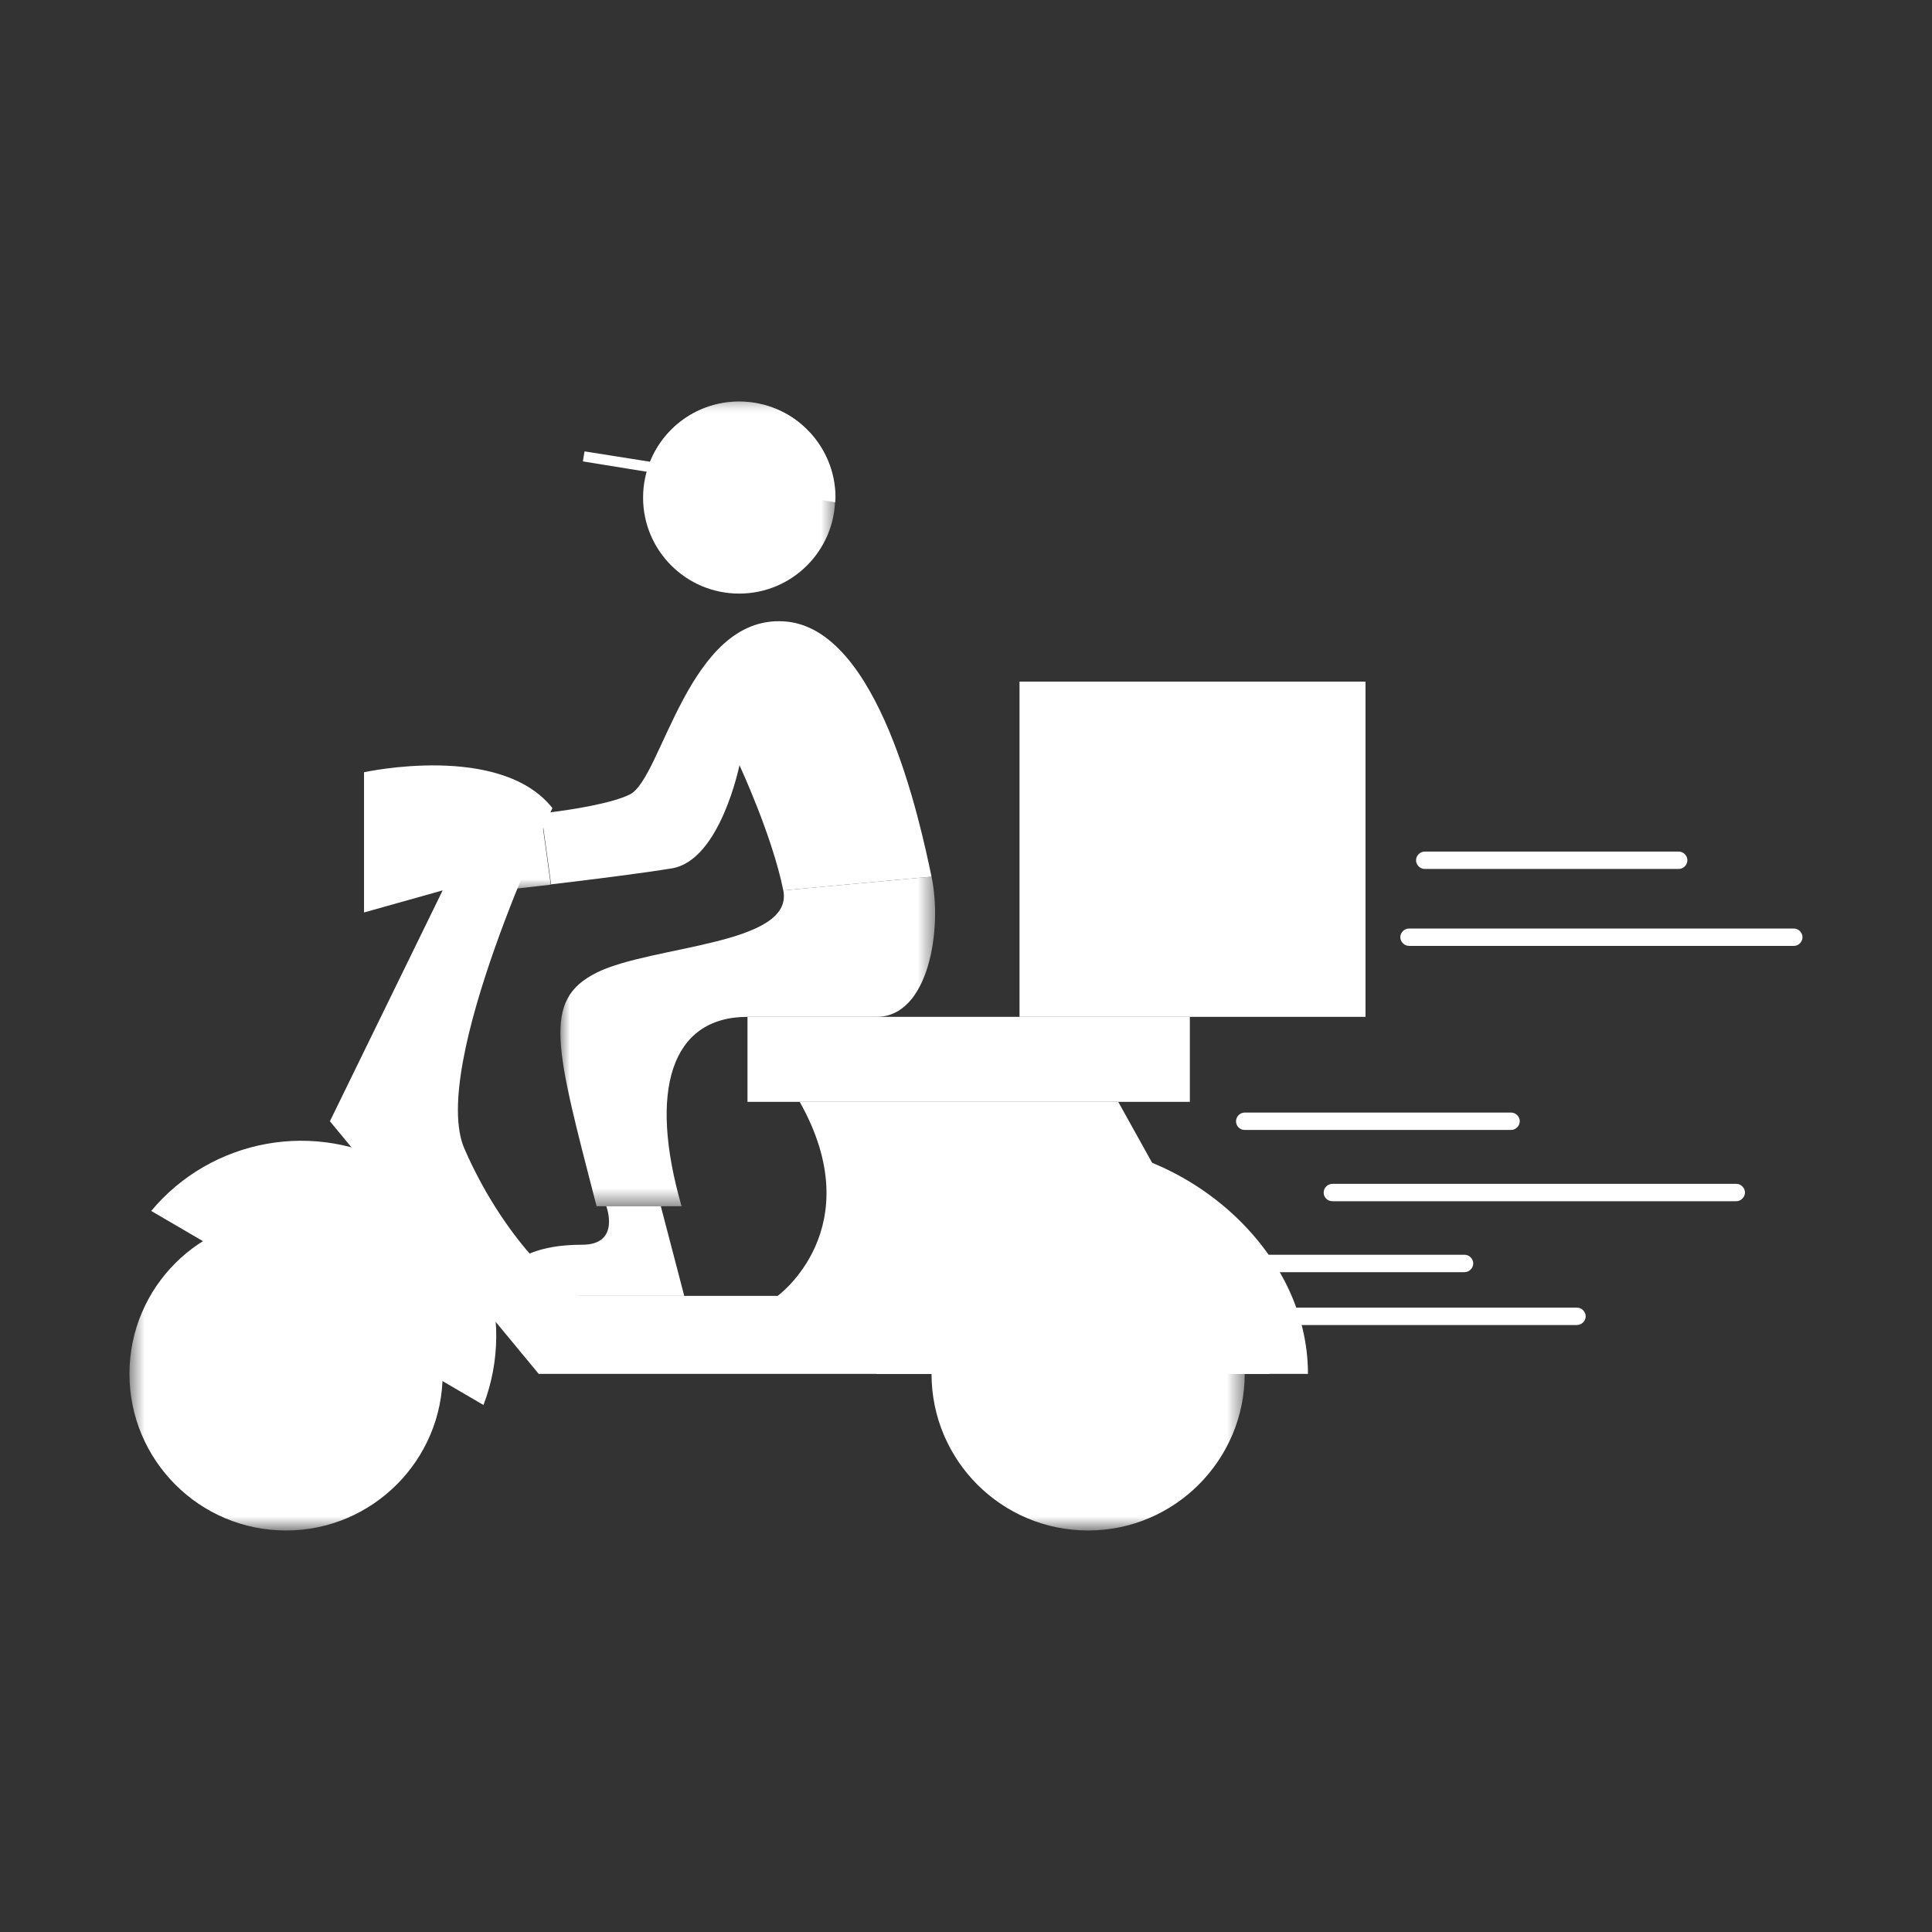
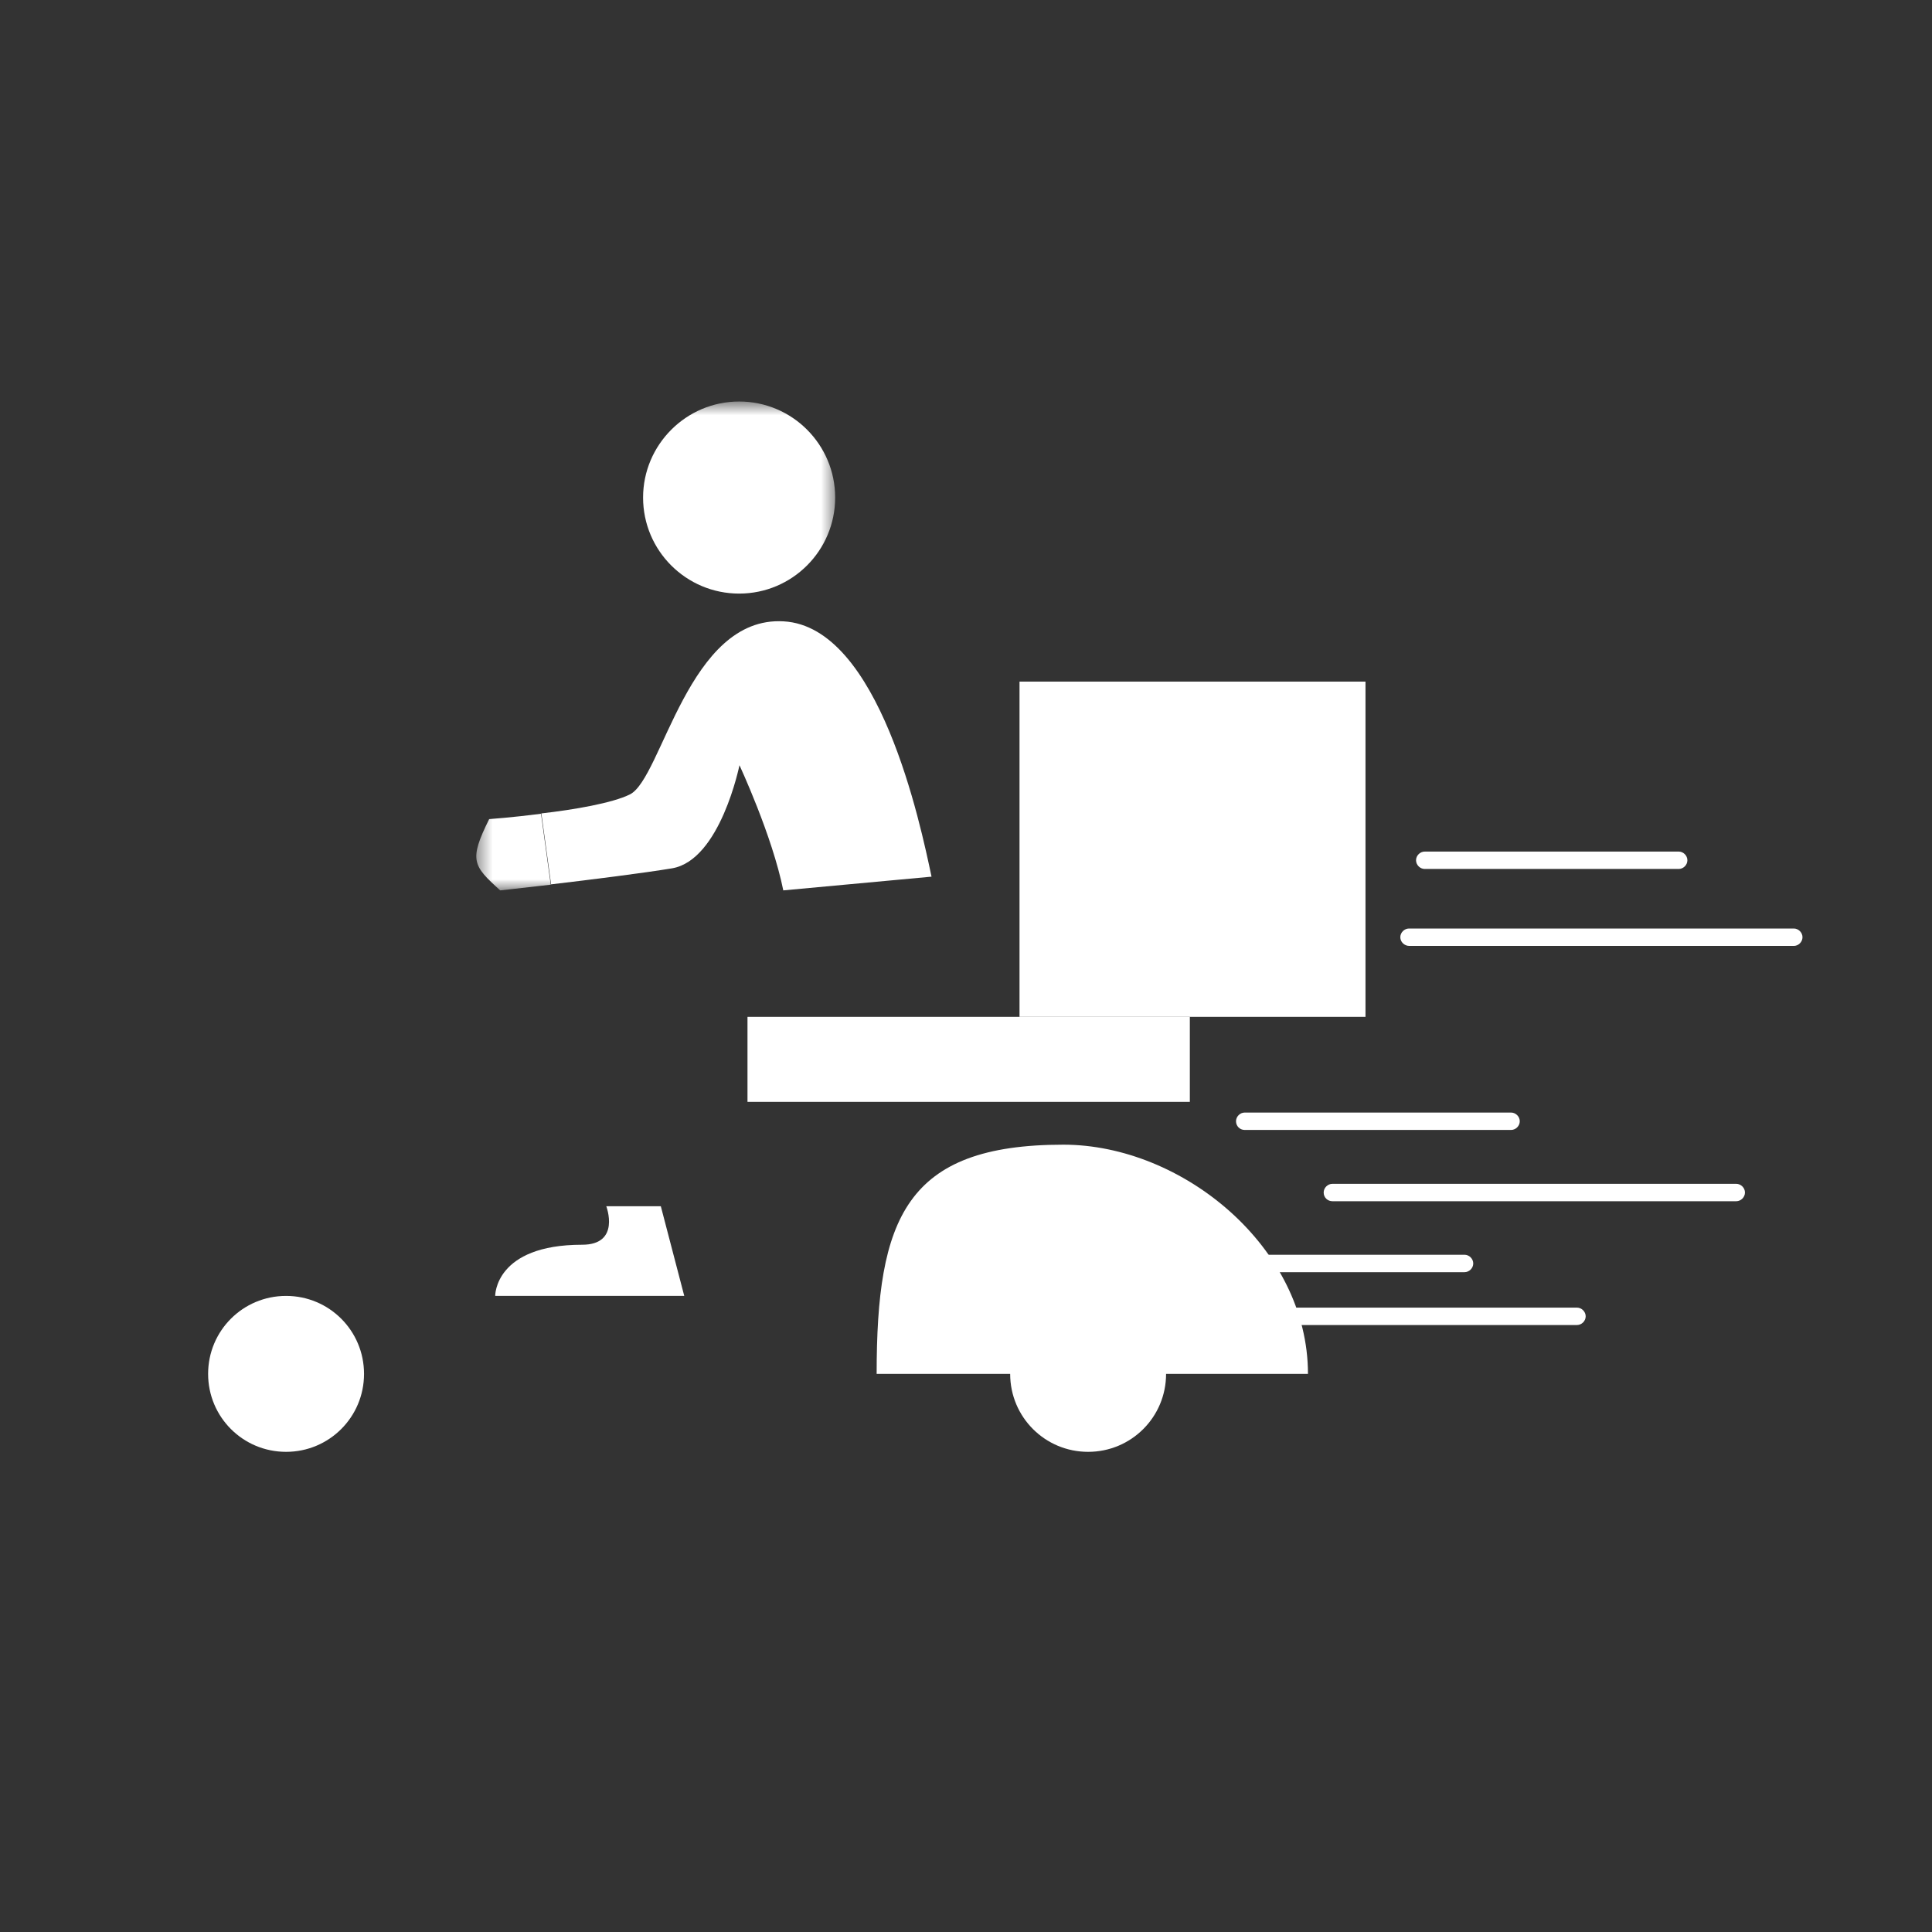
<svg xmlns="http://www.w3.org/2000/svg" width="100" height="100" viewBox="0 0 100 100" fill="none">
  <rect x="0" y="0" width="100" height="100" fill="#333333" stroke="none" />
  <mask id="mask0_2223_77" style="mask-type:luminance" maskUnits="userSpaceOnUse" x="6" y="63" width="59" height="17">
    <path d="M6.667 63H64.444V79.199H6.667V63Z" fill="white" />
  </mask>
  <g mask="url(#mask0_2223_77)">
-     <path d="M22.912 71.112C22.912 66.644 19.293 63.007 14.807 63.007C10.338 63.007 6.701 66.626 6.701 71.112C6.701 75.58 10.321 79.218 14.807 79.218C19.275 79.218 22.912 75.58 22.912 71.112ZM56.321 79.218C51.852 79.218 48.216 75.598 48.216 71.112C48.216 66.644 51.836 63.007 56.321 63.007C60.806 63.007 64.426 66.626 64.426 71.112C64.426 75.58 60.789 79.218 56.321 79.218Z" fill="white" />
-   </g>
+     </g>
  <path d="M31.381 62.435C31.381 62.435 32.143 64.427 30.134 64.427C25.597 64.427 25.631 67.076 25.631 67.076H35.417L34.204 62.435H31.381Z" fill="white" />
-   <path d="M25.025 72.723C26.757 68.185 25.008 62.954 20.678 60.426C16.348 57.898 10.928 58.954 7.827 62.678L25.025 72.723Z" fill="white" />
-   <path d="M41.392 57.031C45.081 63.578 40.249 67.076 40.249 67.076H30.013C28.731 66.592 25.891 63.717 24.038 59.456C22.185 55.196 28.593 41.825 28.593 41.825C25.891 38.413 18.842 39.972 18.842 39.972V47.229L22.912 46.086L17.076 58.036L27.883 71.112H65.708L57.88 57.031H41.392Z" fill="white" />
  <path d="M18.842 71.112C18.842 68.878 17.041 67.076 14.807 67.076C12.573 67.076 10.772 68.878 10.772 71.112C10.772 73.346 12.573 75.147 14.807 75.147C17.041 75.147 18.842 73.346 18.842 71.112ZM56.321 75.147C54.087 75.147 52.286 73.346 52.286 71.112C52.286 68.878 54.087 67.076 56.321 67.076C58.555 67.076 60.356 68.878 60.356 71.112C60.356 73.346 58.555 75.147 56.321 75.147Z" fill="white" />
  <path d="M38.69 57.031H61.586V52.632H38.69V57.031ZM55.039 59.248C61.205 59.248 67.7 64.565 67.7 71.112H45.375C45.375 63.076 46.865 59.248 55.039 59.248ZM32.611 41.115C34.274 40.267 35.625 31.867 40.56 32.161C45.514 32.438 47.644 42.674 48.216 45.376L40.543 46.086C39.972 43.245 38.274 39.608 38.274 39.608C38.274 39.608 37.287 44.51 34.793 44.943C33.339 45.185 30.585 45.532 28.524 45.774L28.021 42.102C29.701 41.912 31.71 41.566 32.611 41.115Z" fill="white" />
  <mask id="mask1_2223_77" style="mask-type:luminance" maskUnits="userSpaceOnUse" x="24" y="20" width="20" height="27">
    <path d="M24.556 20.782H43.333V46.111H24.556V20.782Z" fill="white" />
  </mask>
  <g mask="url(#mask1_2223_77)">
    <path d="M33.286 25.753C33.286 28.507 35.521 30.724 38.257 30.724C41.011 30.724 43.228 28.49 43.228 25.753C43.228 23.017 41.011 20.782 38.257 20.782C35.521 20.782 33.286 23.017 33.286 25.753ZM25.319 42.397C25.319 42.397 26.532 42.31 28.004 42.12L28.506 45.791C27.017 45.964 25.891 46.086 25.891 46.086C24.471 44.804 24.263 44.527 25.319 42.397Z" fill="white" />
  </g>
  <path d="M52.77 52.632H70.678V35.279H52.77V52.632ZM63.976 58.036C63.976 57.793 64.184 57.586 64.426 57.586H78.212C78.455 57.586 78.663 57.793 78.663 58.036C78.663 58.279 78.455 58.486 78.212 58.486H64.426C64.167 58.486 63.976 58.279 63.976 58.036ZM68.513 61.725C68.513 61.483 68.721 61.275 68.964 61.275H89.868C90.111 61.275 90.319 61.483 90.319 61.725C90.319 61.967 90.111 62.175 89.868 62.175H68.964C68.721 62.175 68.513 61.985 68.513 61.725ZM63.976 68.133C63.976 67.891 64.184 67.683 64.426 67.683H81.624C81.867 67.683 82.075 67.891 82.075 68.133C82.075 68.375 81.867 68.583 81.624 68.583H64.426C64.167 68.583 63.976 68.375 63.976 68.133ZM59.906 65.397C59.906 65.154 60.114 64.946 60.356 64.946H75.805C76.047 64.946 76.255 65.154 76.255 65.397C76.255 65.639 76.047 65.847 75.805 65.847H60.356C60.096 65.847 59.906 65.639 59.906 65.397ZM72.48 48.51C72.48 48.268 72.688 48.06 72.93 48.06H92.847C93.089 48.06 93.297 48.268 93.297 48.51C93.297 48.753 93.089 48.961 92.847 48.961H72.948C72.688 48.961 72.48 48.753 72.48 48.51ZM73.294 44.527C73.294 44.285 73.502 44.077 73.744 44.077H86.889C87.132 44.077 87.339 44.285 87.339 44.527C87.339 44.77 87.132 44.977 86.889 44.977H73.744C73.502 44.977 73.294 44.77 73.294 44.527Z" fill="white" />
  <mask id="mask2_2223_77" style="mask-type:luminance" maskUnits="userSpaceOnUse" x="29" y="20" width="20" height="43">
    <path d="M29 20.782H48.444V62.444H29V20.782Z" fill="white" />
  </mask>
  <g mask="url(#mask2_2223_77)">
-     <path d="M30.169 23.882L43.228 25.996C43.228 25.909 43.245 25.839 43.245 25.753C43.245 23.017 41.011 20.782 38.257 20.782C36.161 20.782 34.378 22.081 33.65 23.9L30.256 23.363L30.169 23.882ZM48.216 45.376C48.787 48.077 48.077 52.632 45.375 52.632H38.69C34.707 52.632 33.563 56.477 35.278 62.435H30.879C28.749 54.191 28.039 51.767 30.879 50.346C33.72 48.926 41.115 48.926 40.543 46.086L48.216 45.376Z" fill="white" />
-   </g>
+     </g>
</svg>